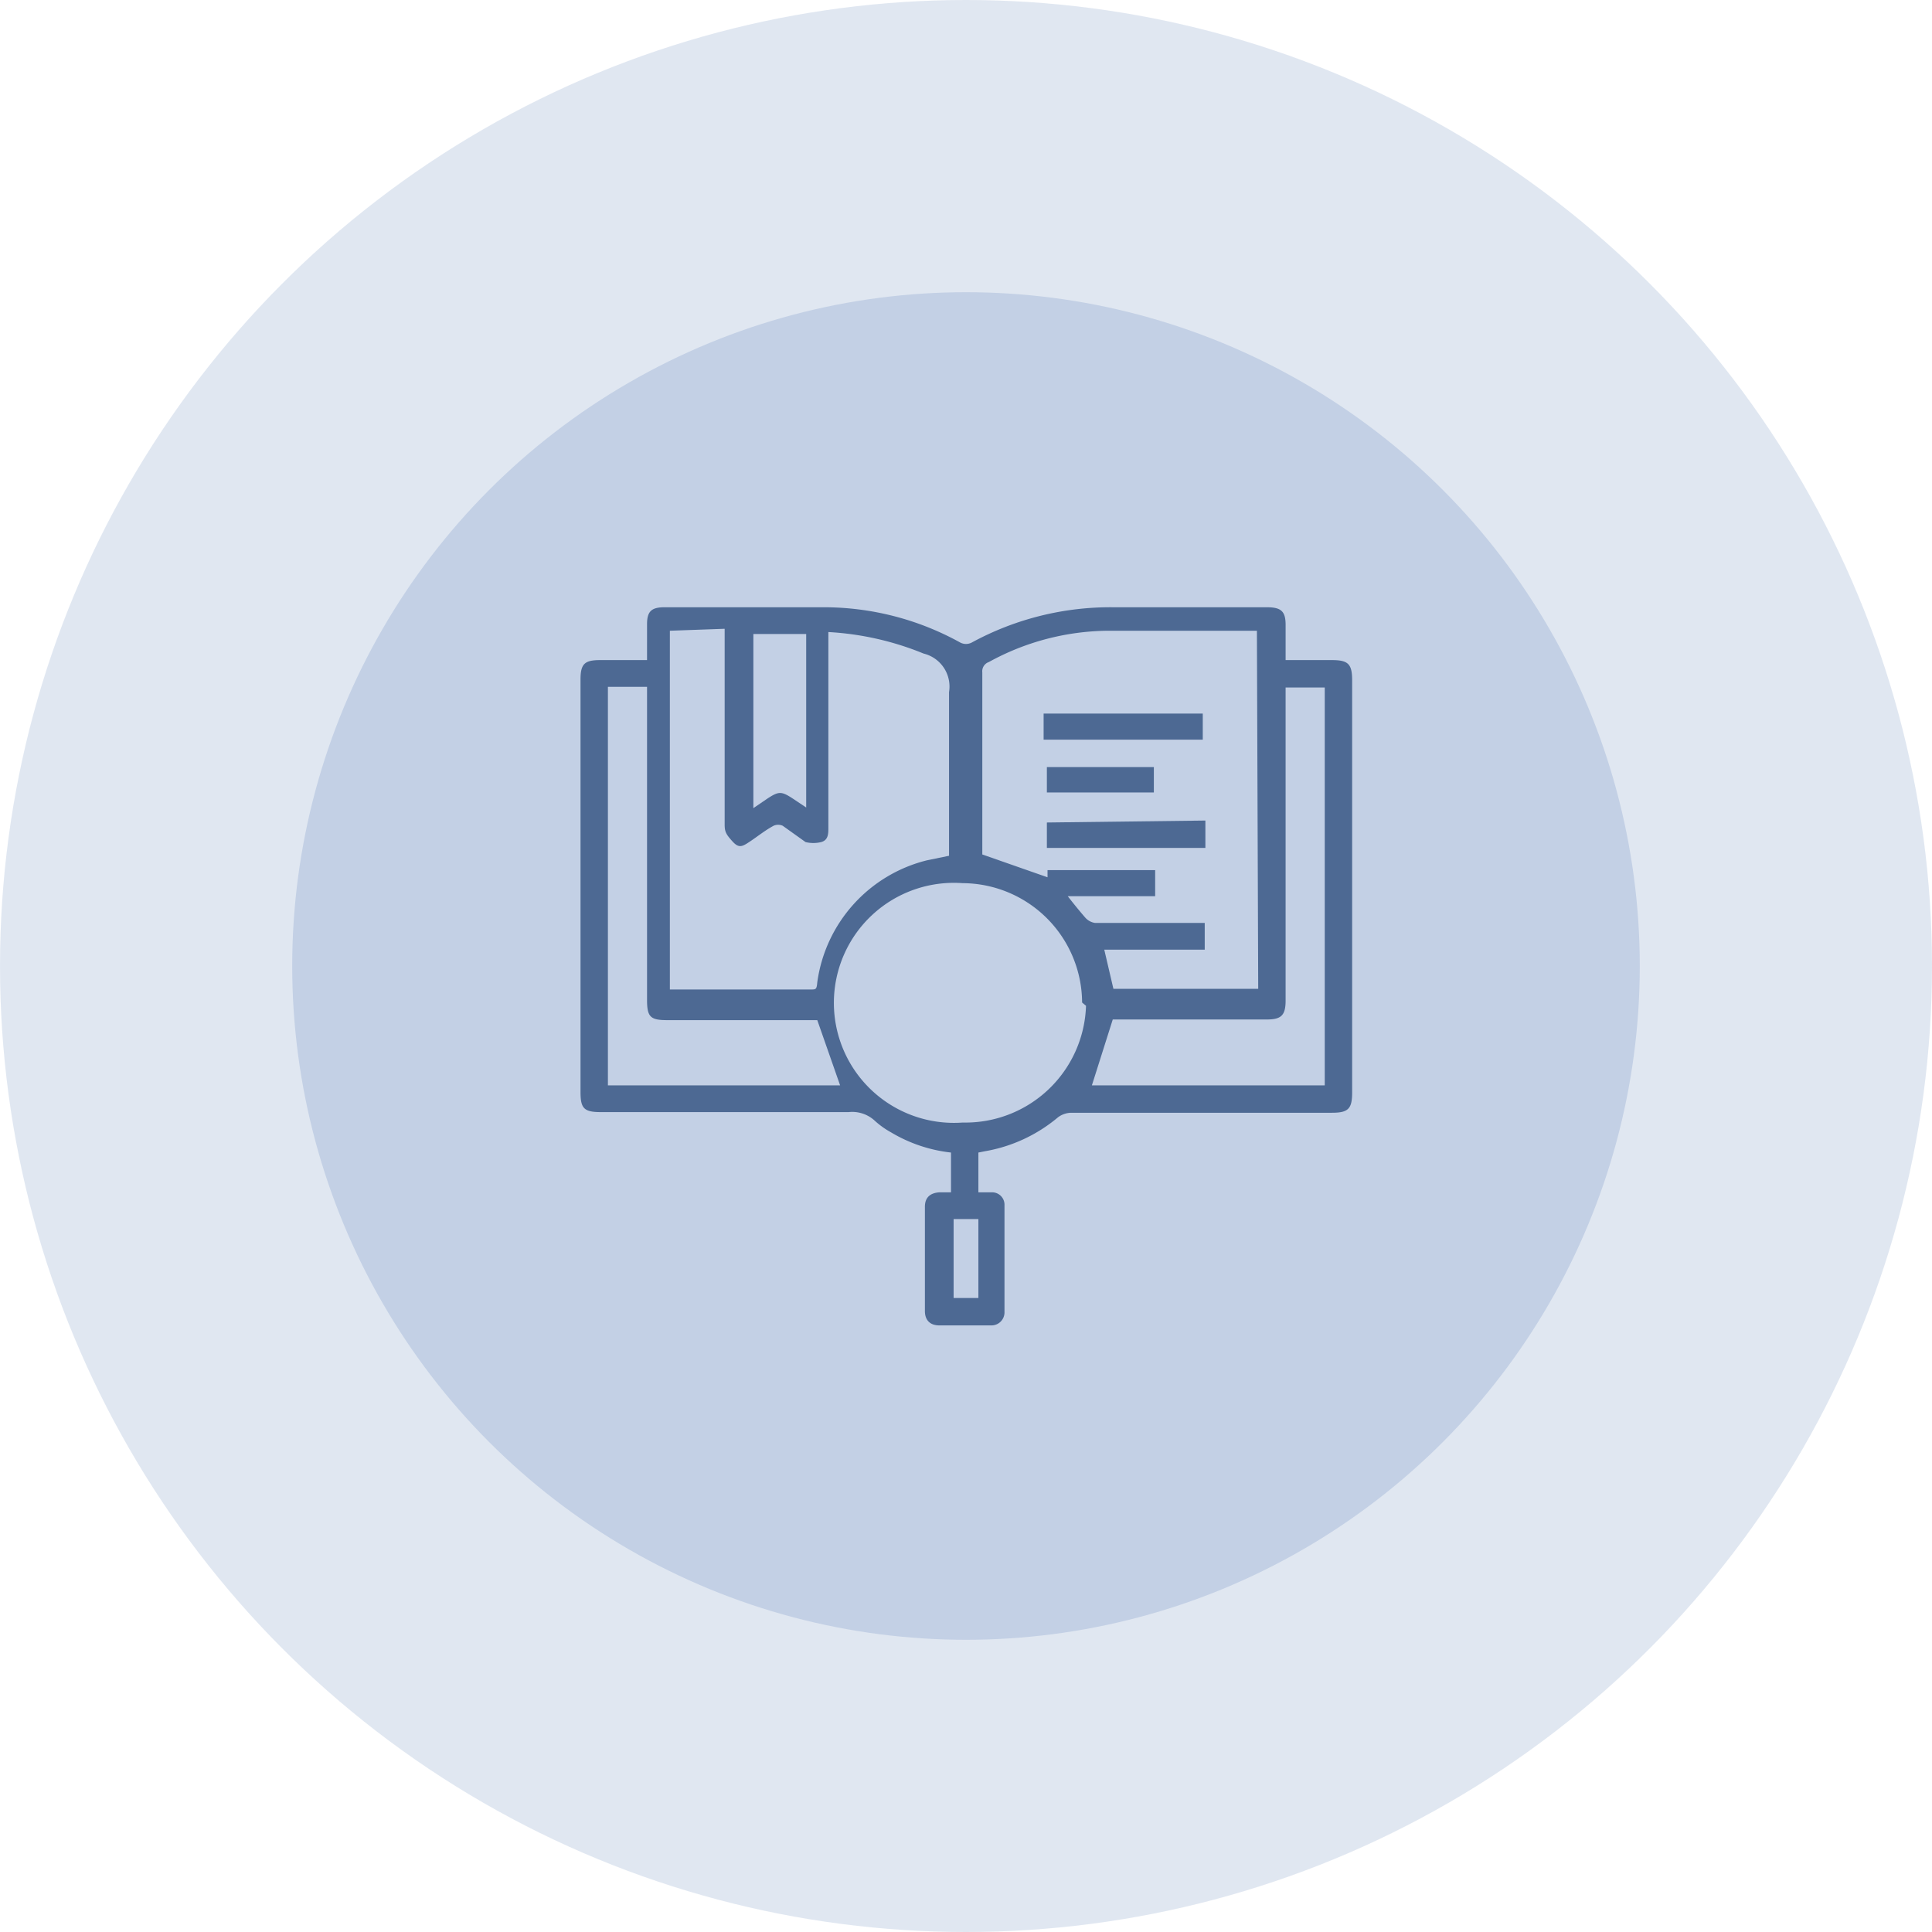
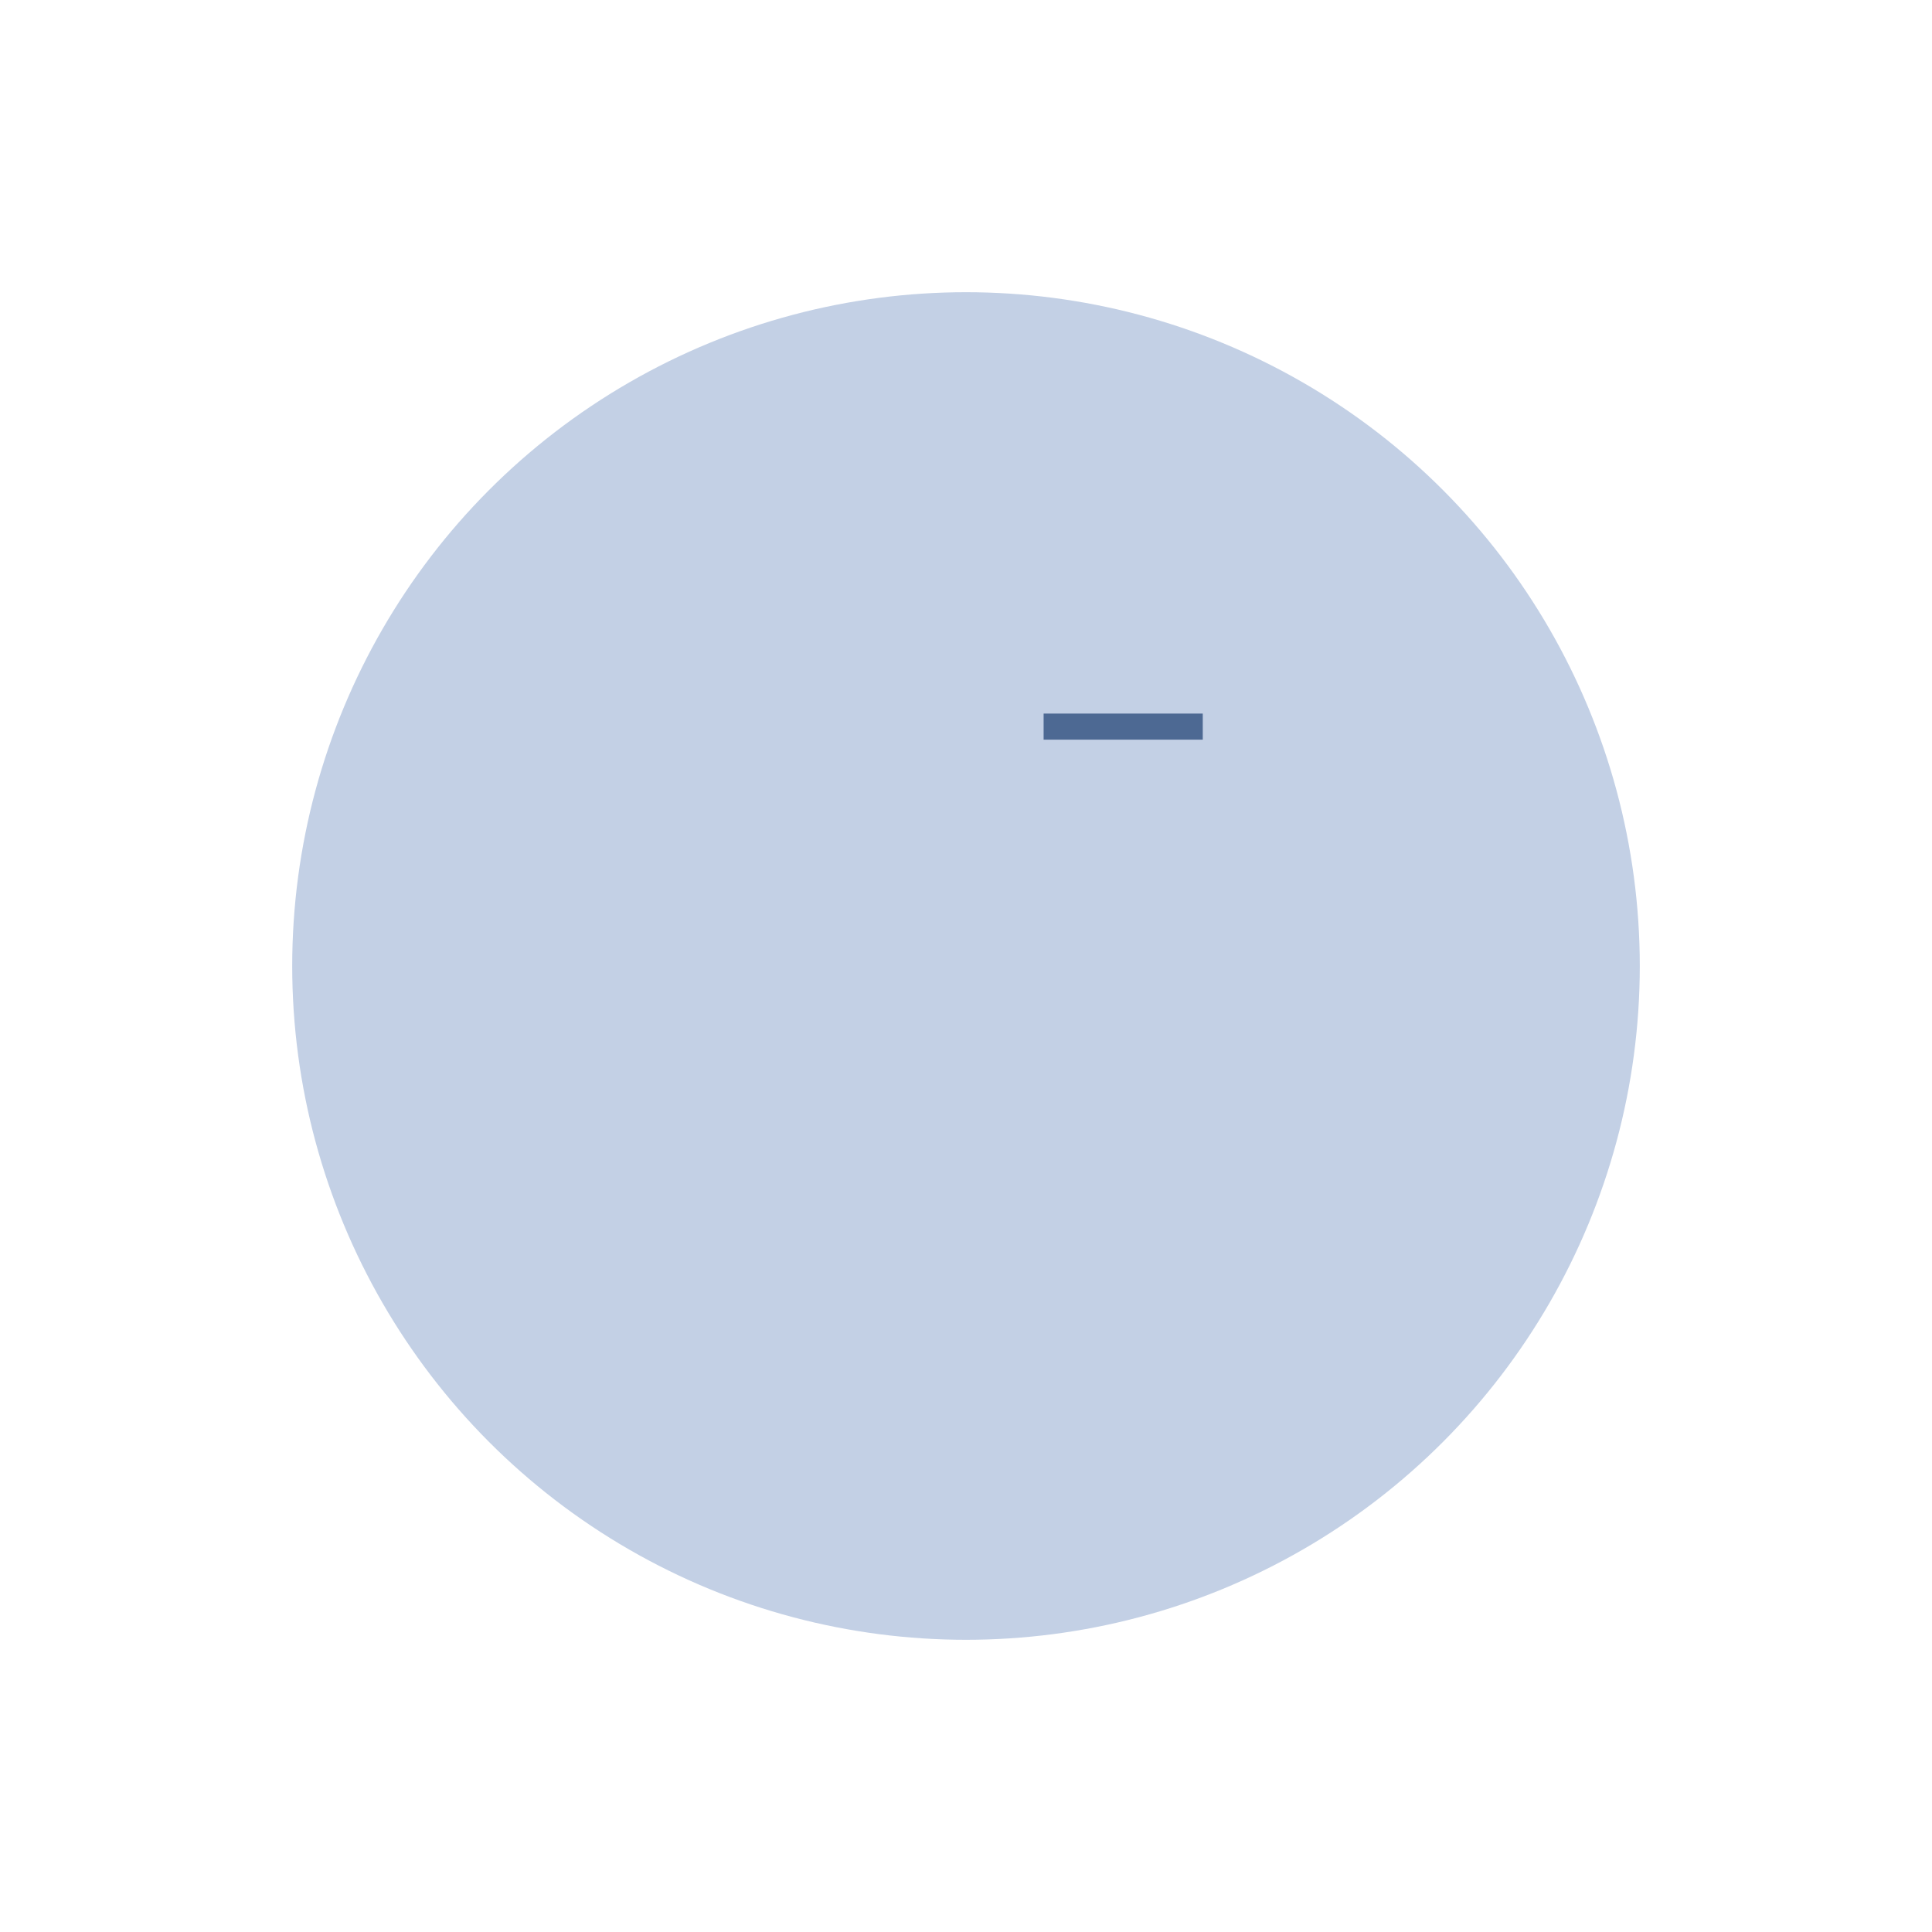
<svg xmlns="http://www.w3.org/2000/svg" viewBox="0 0 29.62 29.62">
  <defs>
    <style>.cls-1,.cls-2{fill:#c3d0e5;}.cls-1{opacity:0.5;}.cls-3{fill:#4d6993;}</style>
  </defs>
  <g id="Layer_2" data-name="Layer 2">
    <g id="product">
-       <circle class="cls-1" cx="14.81" cy="14.81" r="14.81" />
      <circle class="cls-2" cx="14.81" cy="14.81" r="10.33" />
-       <path class="cls-3" d="M15,17.67v.61h.2a.19.19,0,0,1,.2.2c0,.55,0,1.09,0,1.63a.2.2,0,0,1-.21.21h-.79c-.14,0-.22-.08-.22-.22V18.5c0-.14.08-.21.22-.22h.18v-.61a2.28,2.28,0,0,1-.92-.31,1.31,1.31,0,0,1-.24-.17.51.51,0,0,0-.41-.14H9.21c-.26,0-.31-.06-.31-.31V10.42c0-.24.06-.3.3-.3h.72V9.57c0-.2.07-.26.27-.26h2.43a4.32,4.32,0,0,1,2.1.54.19.19,0,0,0,.18,0,4.45,4.45,0,0,1,2.17-.54h2.35c.22,0,.29.06.29.27v.54h.71c.25,0,.31.06.31.31v6.32c0,.25-.06.31-.31.31h-4a.35.35,0,0,0-.2.07,2.36,2.36,0,0,1-1.12.52Zm4.27-8H17a3.85,3.85,0,0,0-1.84.48.15.15,0,0,0-.1.16c0,.91,0,1.81,0,2.71v.08l1,.35v-.11h1.65v.4H16.37q.14.18.27.33a.25.25,0,0,0,.15.08h1.68v.41H16.93l.14.6h2.22Zm-9,0v5.5h2.16c.08,0,.09,0,.1-.11a2.24,2.24,0,0,1,1.68-1.87l.34-.07V13c0-.79,0-1.59,0-2.39a.52.52,0,0,0-.39-.59,4.5,4.5,0,0,0-1.46-.33v3c0,.09,0,.19-.11.22a.5.5,0,0,1-.24,0L12,12.66a.17.17,0,0,0-.14,0c-.13.07-.24.16-.36.24s-.17.11-.27,0-.12-.15-.12-.26v-3Zm6.32,5.7a1.84,1.84,0,0,0-1.83-1.83,1.84,1.84,0,1,0,0,3.67A1.85,1.85,0,0,0,16.65,15.42ZM9.32,10.53v6.11h3.56l-.35-1h-2.3c-.26,0-.31-.05-.31-.31V10.53Zm7.42,6.11h3.57v-6.1h-.6v4.8c0,.23-.07.29-.29.29H17.06l0,0Zm-5.19-4.25.22-.15c.17-.11.21-.11.38,0l.21.14V9.72h-.81Zm3.07,6.3V19.9H15V18.69Z" />
      <path class="cls-3" d="M16,11.34v-.4h2.44v.4Z" />
-       <path class="cls-3" d="M18.48,12.58V13H16.05v-.39Z" />
-       <path class="cls-3" d="M16.05,11.76h1.64v.39H16.05Z" />
    </g>
  </g>
</svg>